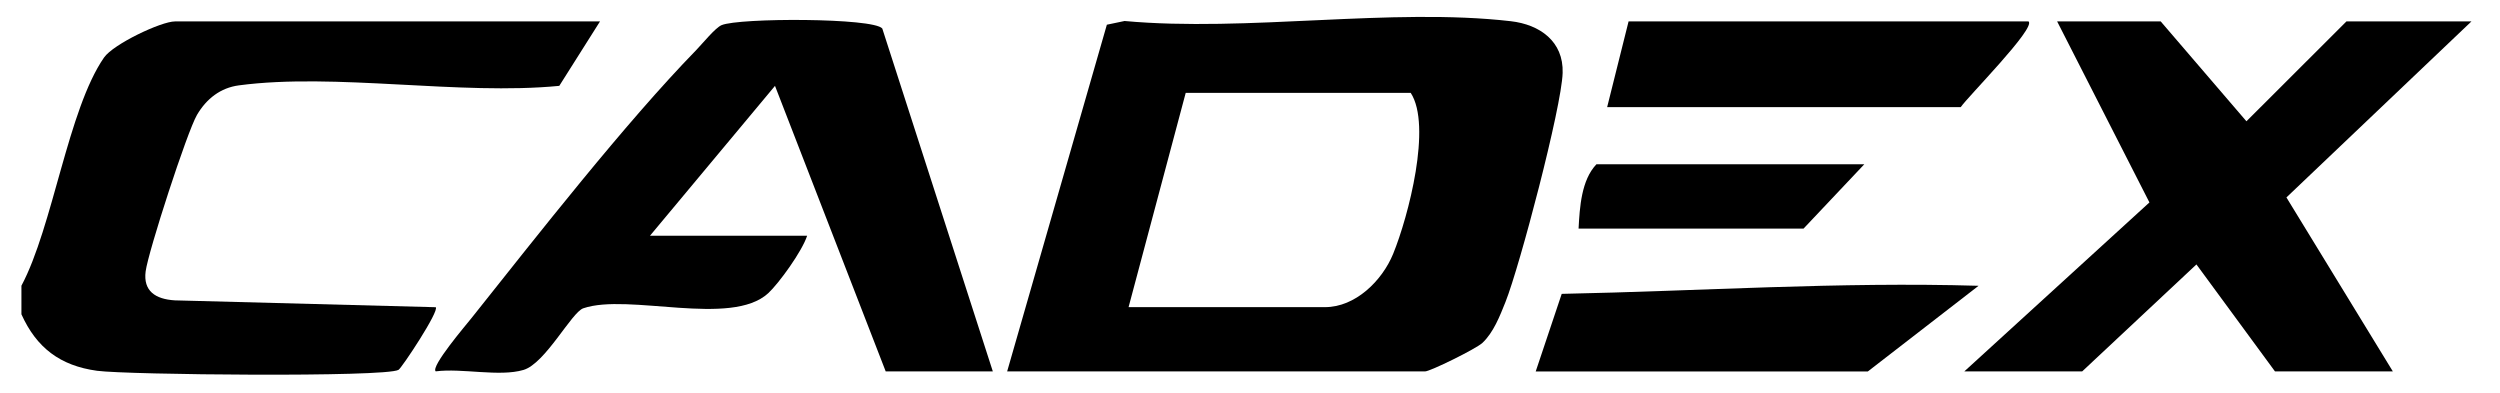
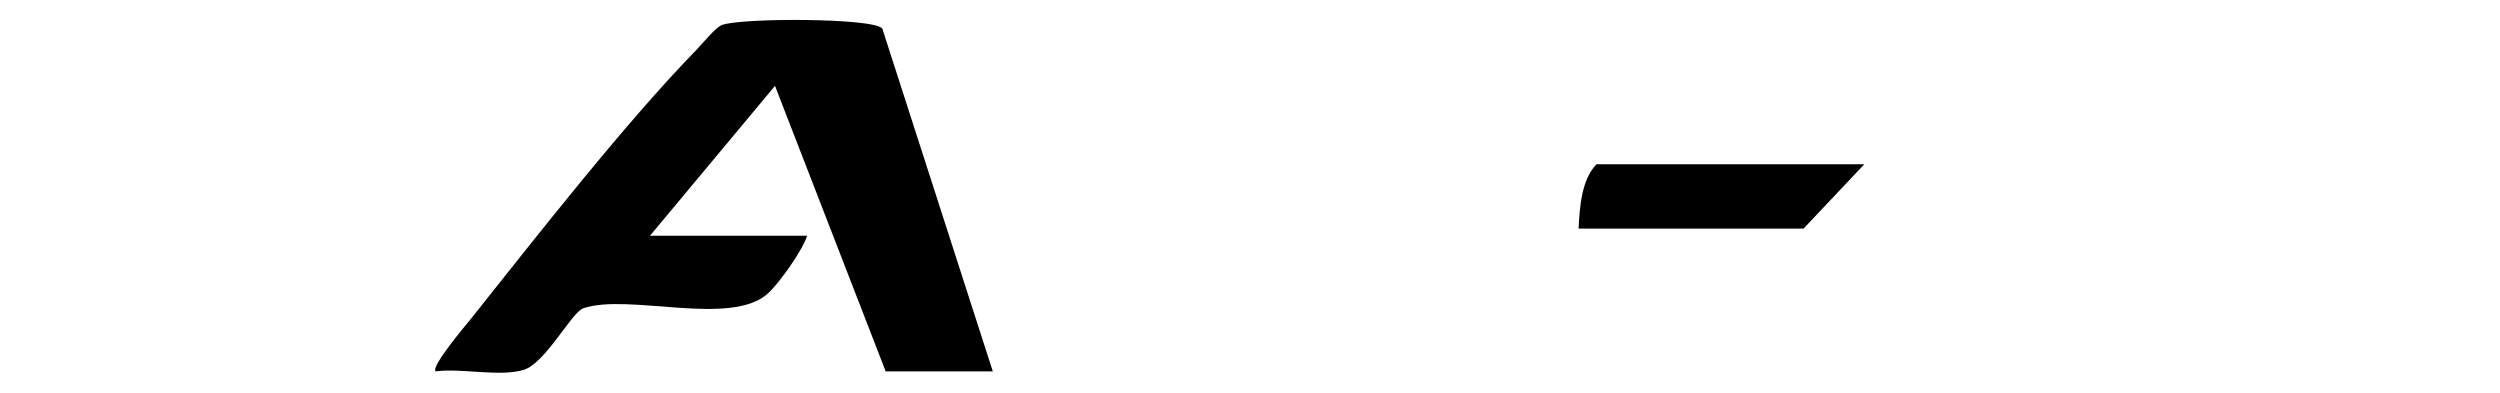
<svg xmlns="http://www.w3.org/2000/svg" id="Layer_1" data-name="Layer 1" viewBox="0 0 350 55">
-   <path d="M3,40c4.41-8.28,6.52-24.66,11.56-31.94,1.3-1.88,8-5.06,9.94-5.06h59.5l-5.7,9.02c-13.93,1.36-31.37-1.86-44.85-.07-2.58.34-4.54,1.87-5.87,4.13-1.39,2.38-6.83,19.15-7.19,21.91s1.37,3.89,4.07,4.06l36.54.96c.56.49-4.76,8.52-5.21,8.77-1.83,1.06-38.01.7-42.2.13-5.18-.71-8.48-3.23-10.59-7.91v-4Z" />
-   <path d="M141,52l13.96-48.54,2.48-.52c17.12,1.57,37.35-1.9,54.08.03,4.05.47,7.39,2.82,7.25,7.24-.15,4.83-6.01,27.06-8,32.06-.78,1.95-1.69,4.31-3.25,5.75-.88.82-7.3,3.98-8.02,3.98h-58.5ZM158,43h27.5c4.25,0,7.99-3.68,9.54-7.46,2.14-5.24,5.45-17.96,2.46-22.54h-31.5l-8,30Z" />
  <path d="M139,52h-15l-15.5-39.98-17.5,20.98h22c-.7,2.17-3.93,6.64-5.45,8.05-5.19,4.78-19.56-.05-25.89,2.11-1.64.56-5.31,7.72-8.37,8.63-3.37,1-8.63-.28-12.29.2-.75-.65,4.26-6.51,5.02-7.47,9.12-11.45,21.51-27.31,31.47-37.53.89-.92,2.64-3.09,3.53-3.47,2.46-1.04,21.25-1.04,22.5.47l15.48,48.02Z" />
-   <polygon points="346 3 320.1 27.64 335 52 318.5 52 307.5 37.02 291.5 52 275 52 300.92 28.34 288 3 302.5 3 314.5 16.98 328.5 3 346 3" />
-   <path d="M284,3c1.05.93-8.5,10.53-9.5,12h-49.5l3-12h56Z" />
-   <path d="M215,52l3.64-10.86c19.47-.39,38.82-1.71,58.36-1.13l-15.5,11.99h-46.5Z" />
  <path d="M261,23l-8.5,9h-31.5c.16-3,.39-6.79,2.5-9h37.5Z" />
</svg>